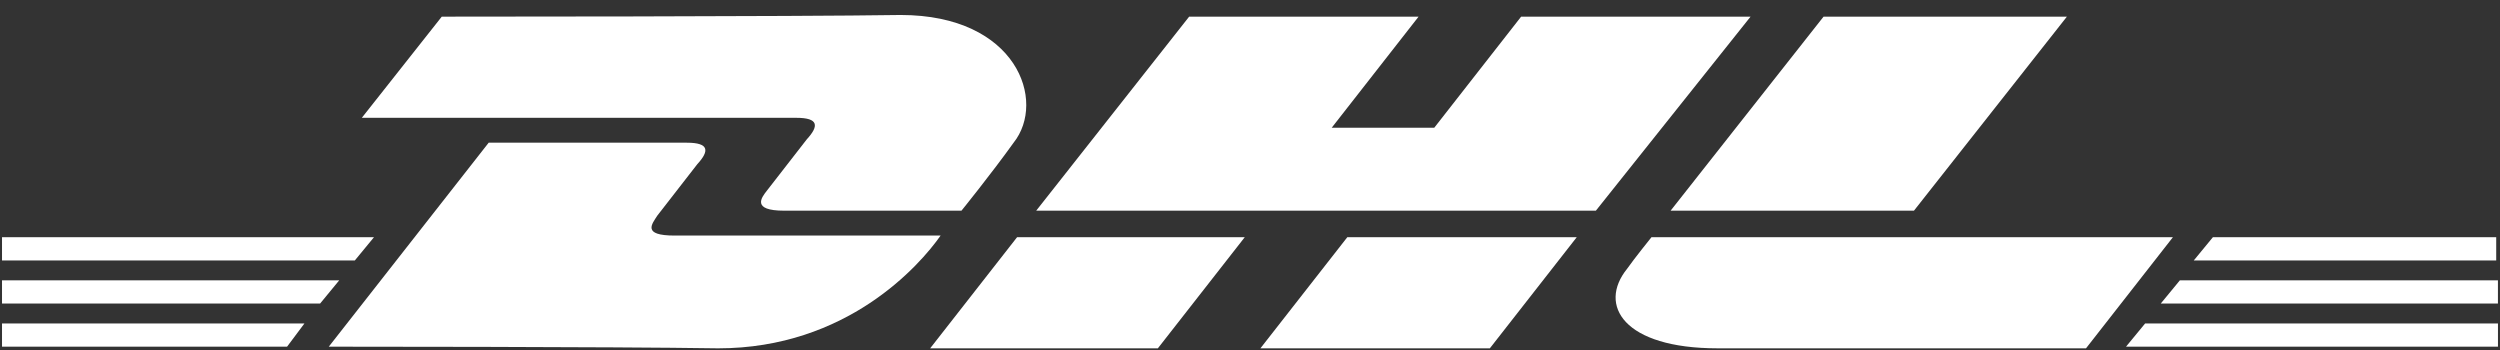
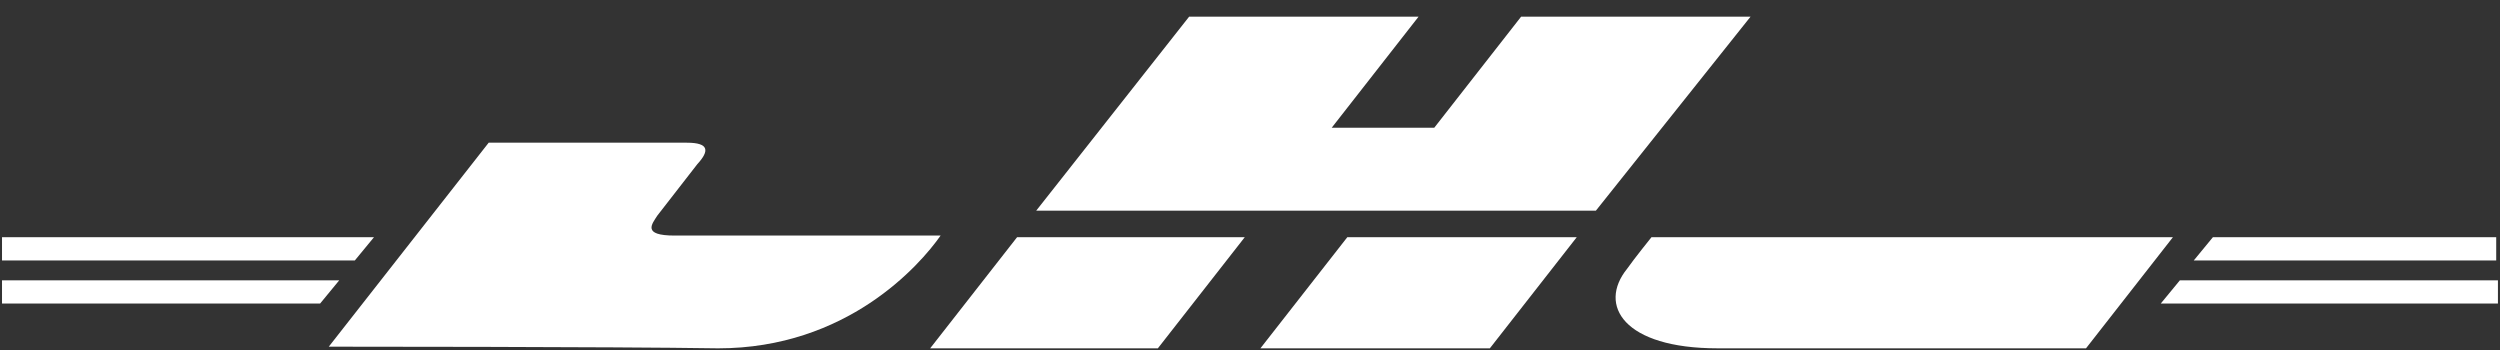
<svg xmlns="http://www.w3.org/2000/svg" width="150" height="21" viewBox="0 0 150 21" fill="none">
  <rect x="0" y="0" width="150" height="21" fill="#333333" stroke="none" />
-   <path d="M0.121 19.407H18.267L17.224 20.8H0.121V19.407Z" fill="white" />
-   <path d="M149.774 20.8H127.561L128.708 19.407H149.878V20.8H149.774Z" fill="white" />
  <path d="M0.121 16.82H20.353L19.206 18.213H0.121V16.82Z" fill="white" />
  <path d="M0.121 14.232H22.439L21.291 15.626H0.121V14.232Z" fill="white" />
  <path d="M149.772 18.213H129.645L130.792 16.82H149.876V18.213H149.772Z" fill="white" />
  <path d="M132.774 14.232H149.773V15.626H131.627L132.774 14.232Z" fill="white" />
  <path d="M19.727 20.8L29.321 8.562C29.321 8.562 39.958 8.562 41.21 8.562C42.565 8.562 42.565 9.059 41.835 9.855C41.21 10.651 40.062 12.144 39.437 12.94C39.124 13.437 38.498 14.134 40.48 14.134C42.67 14.134 56.436 14.134 56.436 14.134C55.184 15.925 50.804 20.9 43.087 20.9C36.83 20.8 19.727 20.8 19.727 20.8Z" fill="white" />
  <path d="M74.686 14.232L69.472 20.899H55.81L61.025 14.232H74.686Z" fill="white" />
  <path d="M94.605 14.232L89.391 20.899H75.625L80.839 14.232H94.605Z" fill="white" />
  <path d="M99.089 14.232C99.089 14.232 98.046 15.526 97.629 16.123C95.856 18.312 97.42 20.899 103.052 20.899C109.518 20.899 125.161 20.899 125.161 20.899L130.375 14.232H99.089Z" fill="white" />
-   <path d="M26.506 0.999L21.709 7.069C21.709 7.069 46.425 7.069 47.781 7.069C49.136 7.069 49.136 7.566 48.406 8.362C47.781 9.158 46.634 10.651 46.008 11.447C45.695 11.845 45.069 12.641 47.051 12.641C49.241 12.641 57.688 12.641 57.688 12.641C57.688 12.641 59.461 10.452 60.817 8.561C62.798 6.074 61.025 0.899 54.038 0.899C47.781 0.999 26.506 0.999 26.506 0.999Z" fill="white" />
  <path d="M95.752 12.641H62.172L71.349 0.999H85.115L79.901 7.666H86.054L91.268 0.999H105.034L95.752 12.641Z" fill="white" />
-   <path d="M124.014 0.999L114.837 12.641H100.236L109.414 0.999H124.014Z" fill="white" />
</svg>